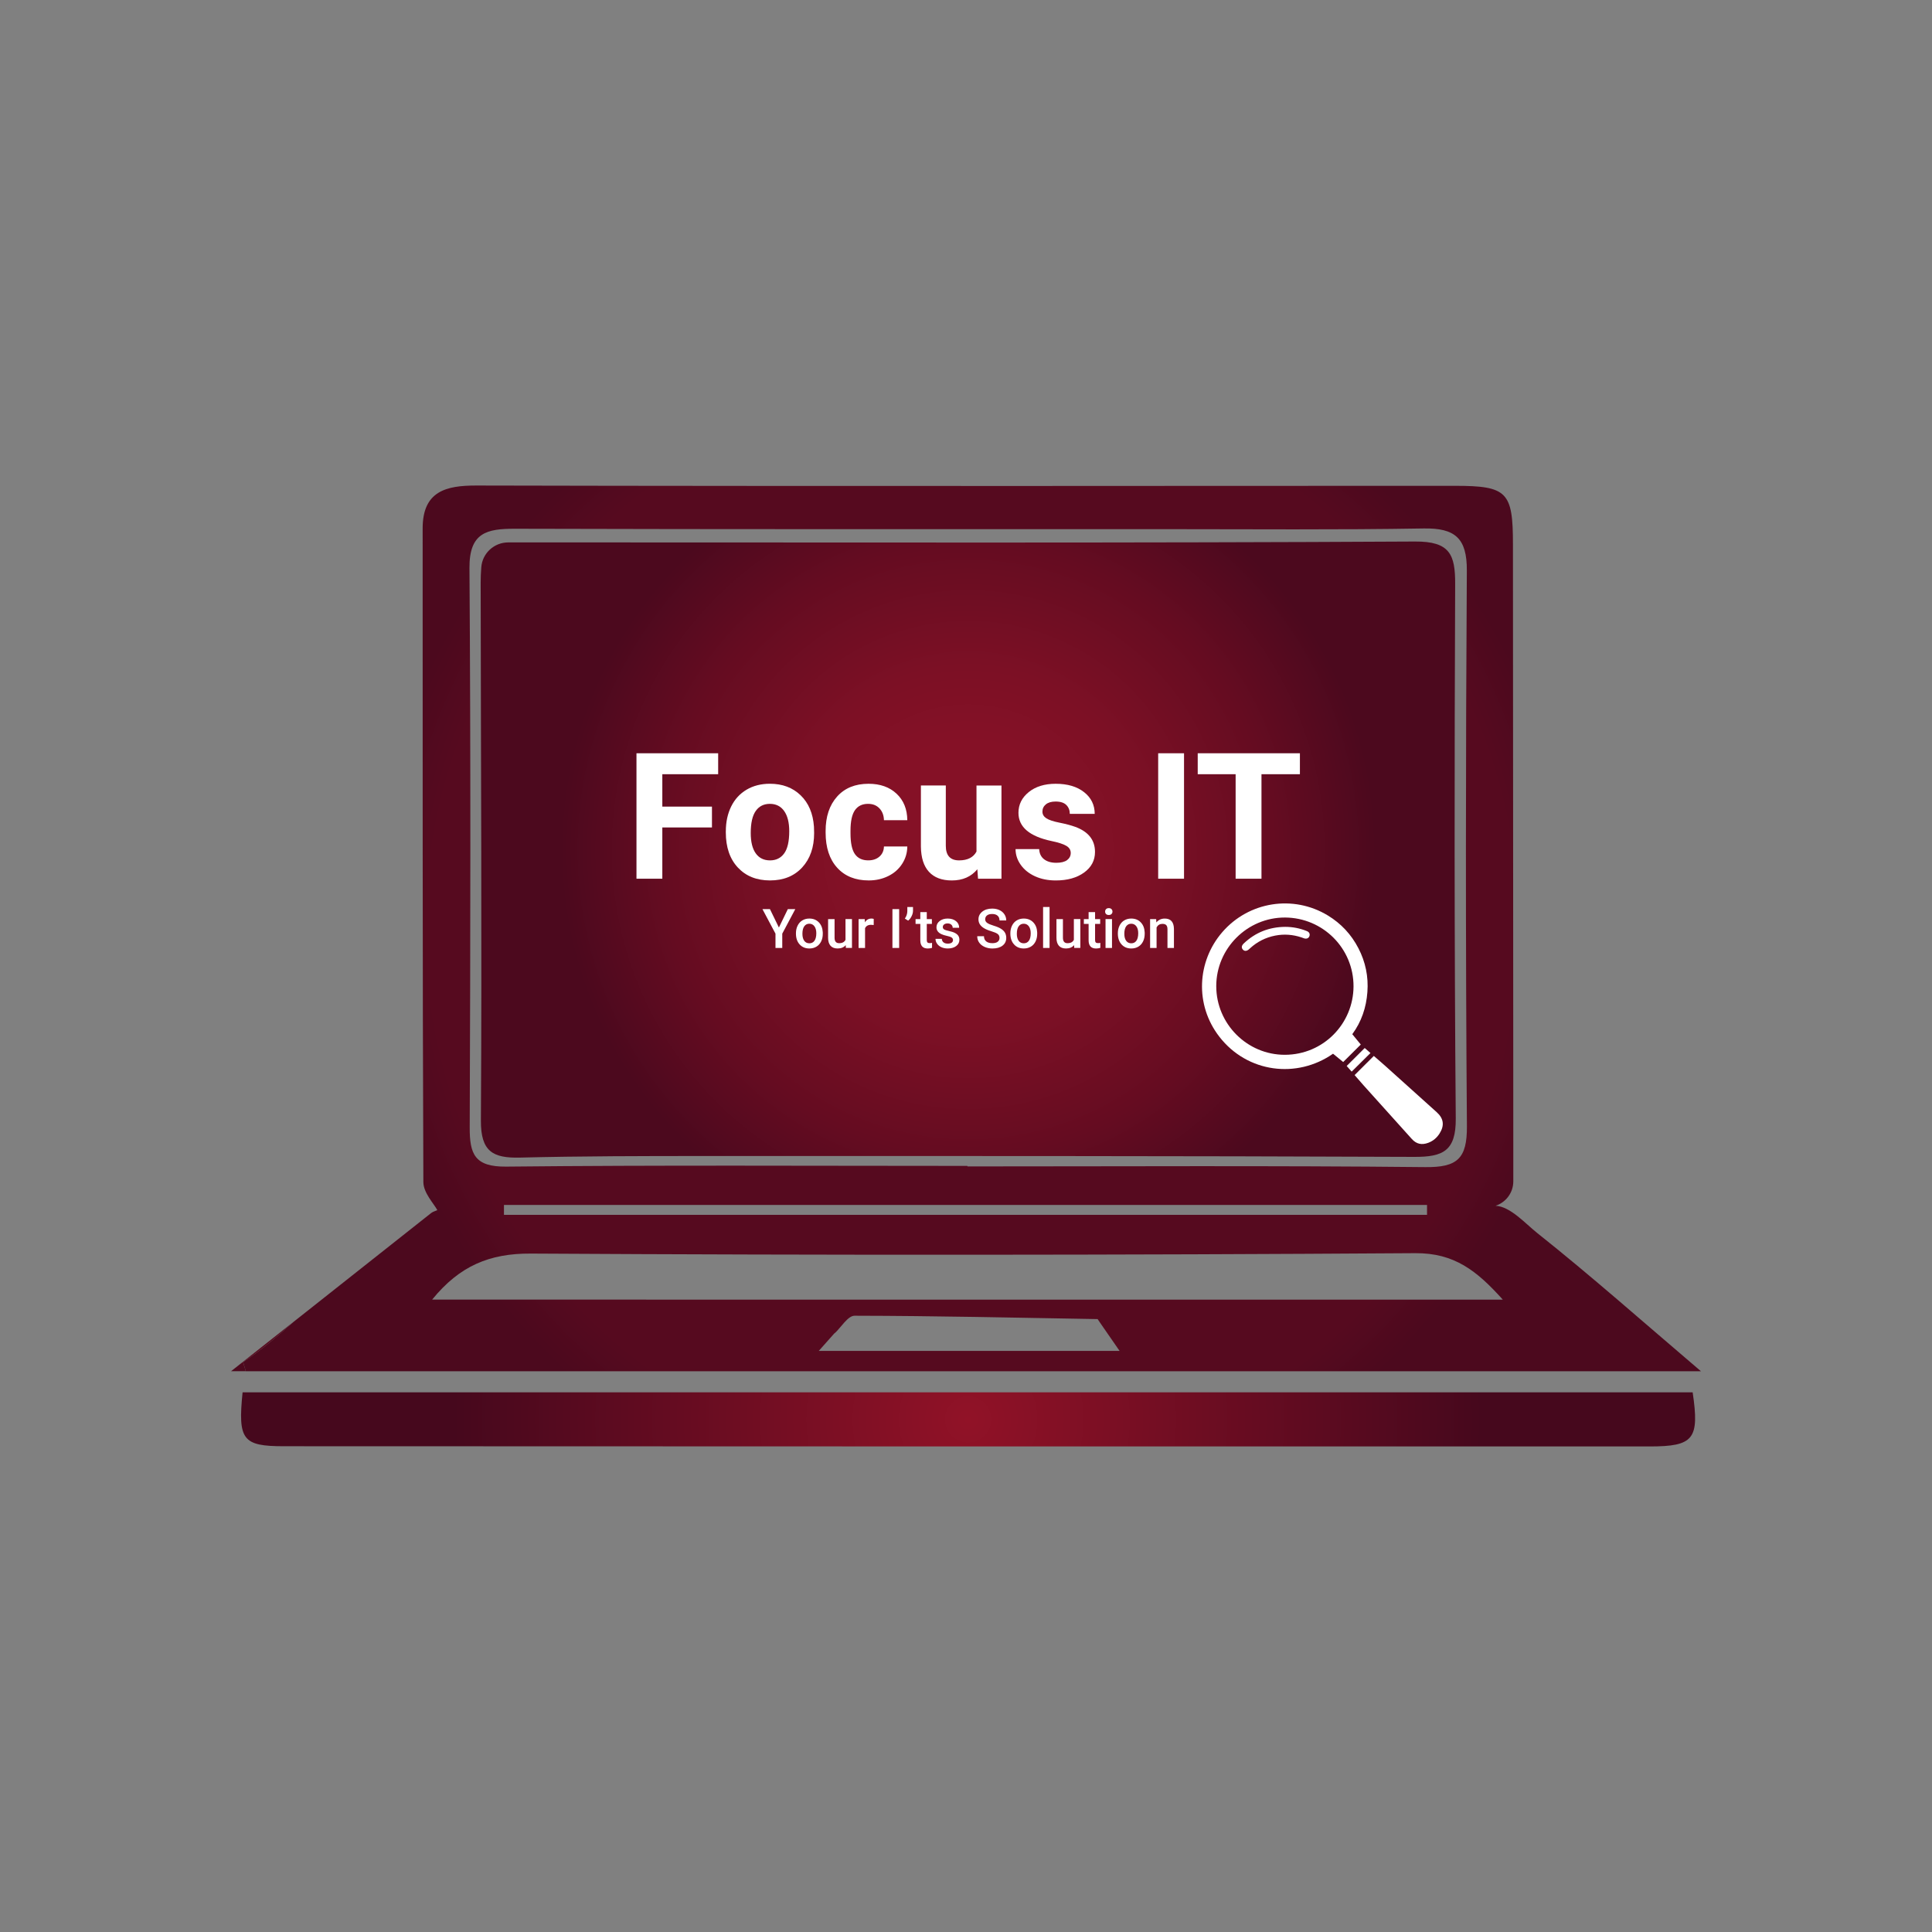
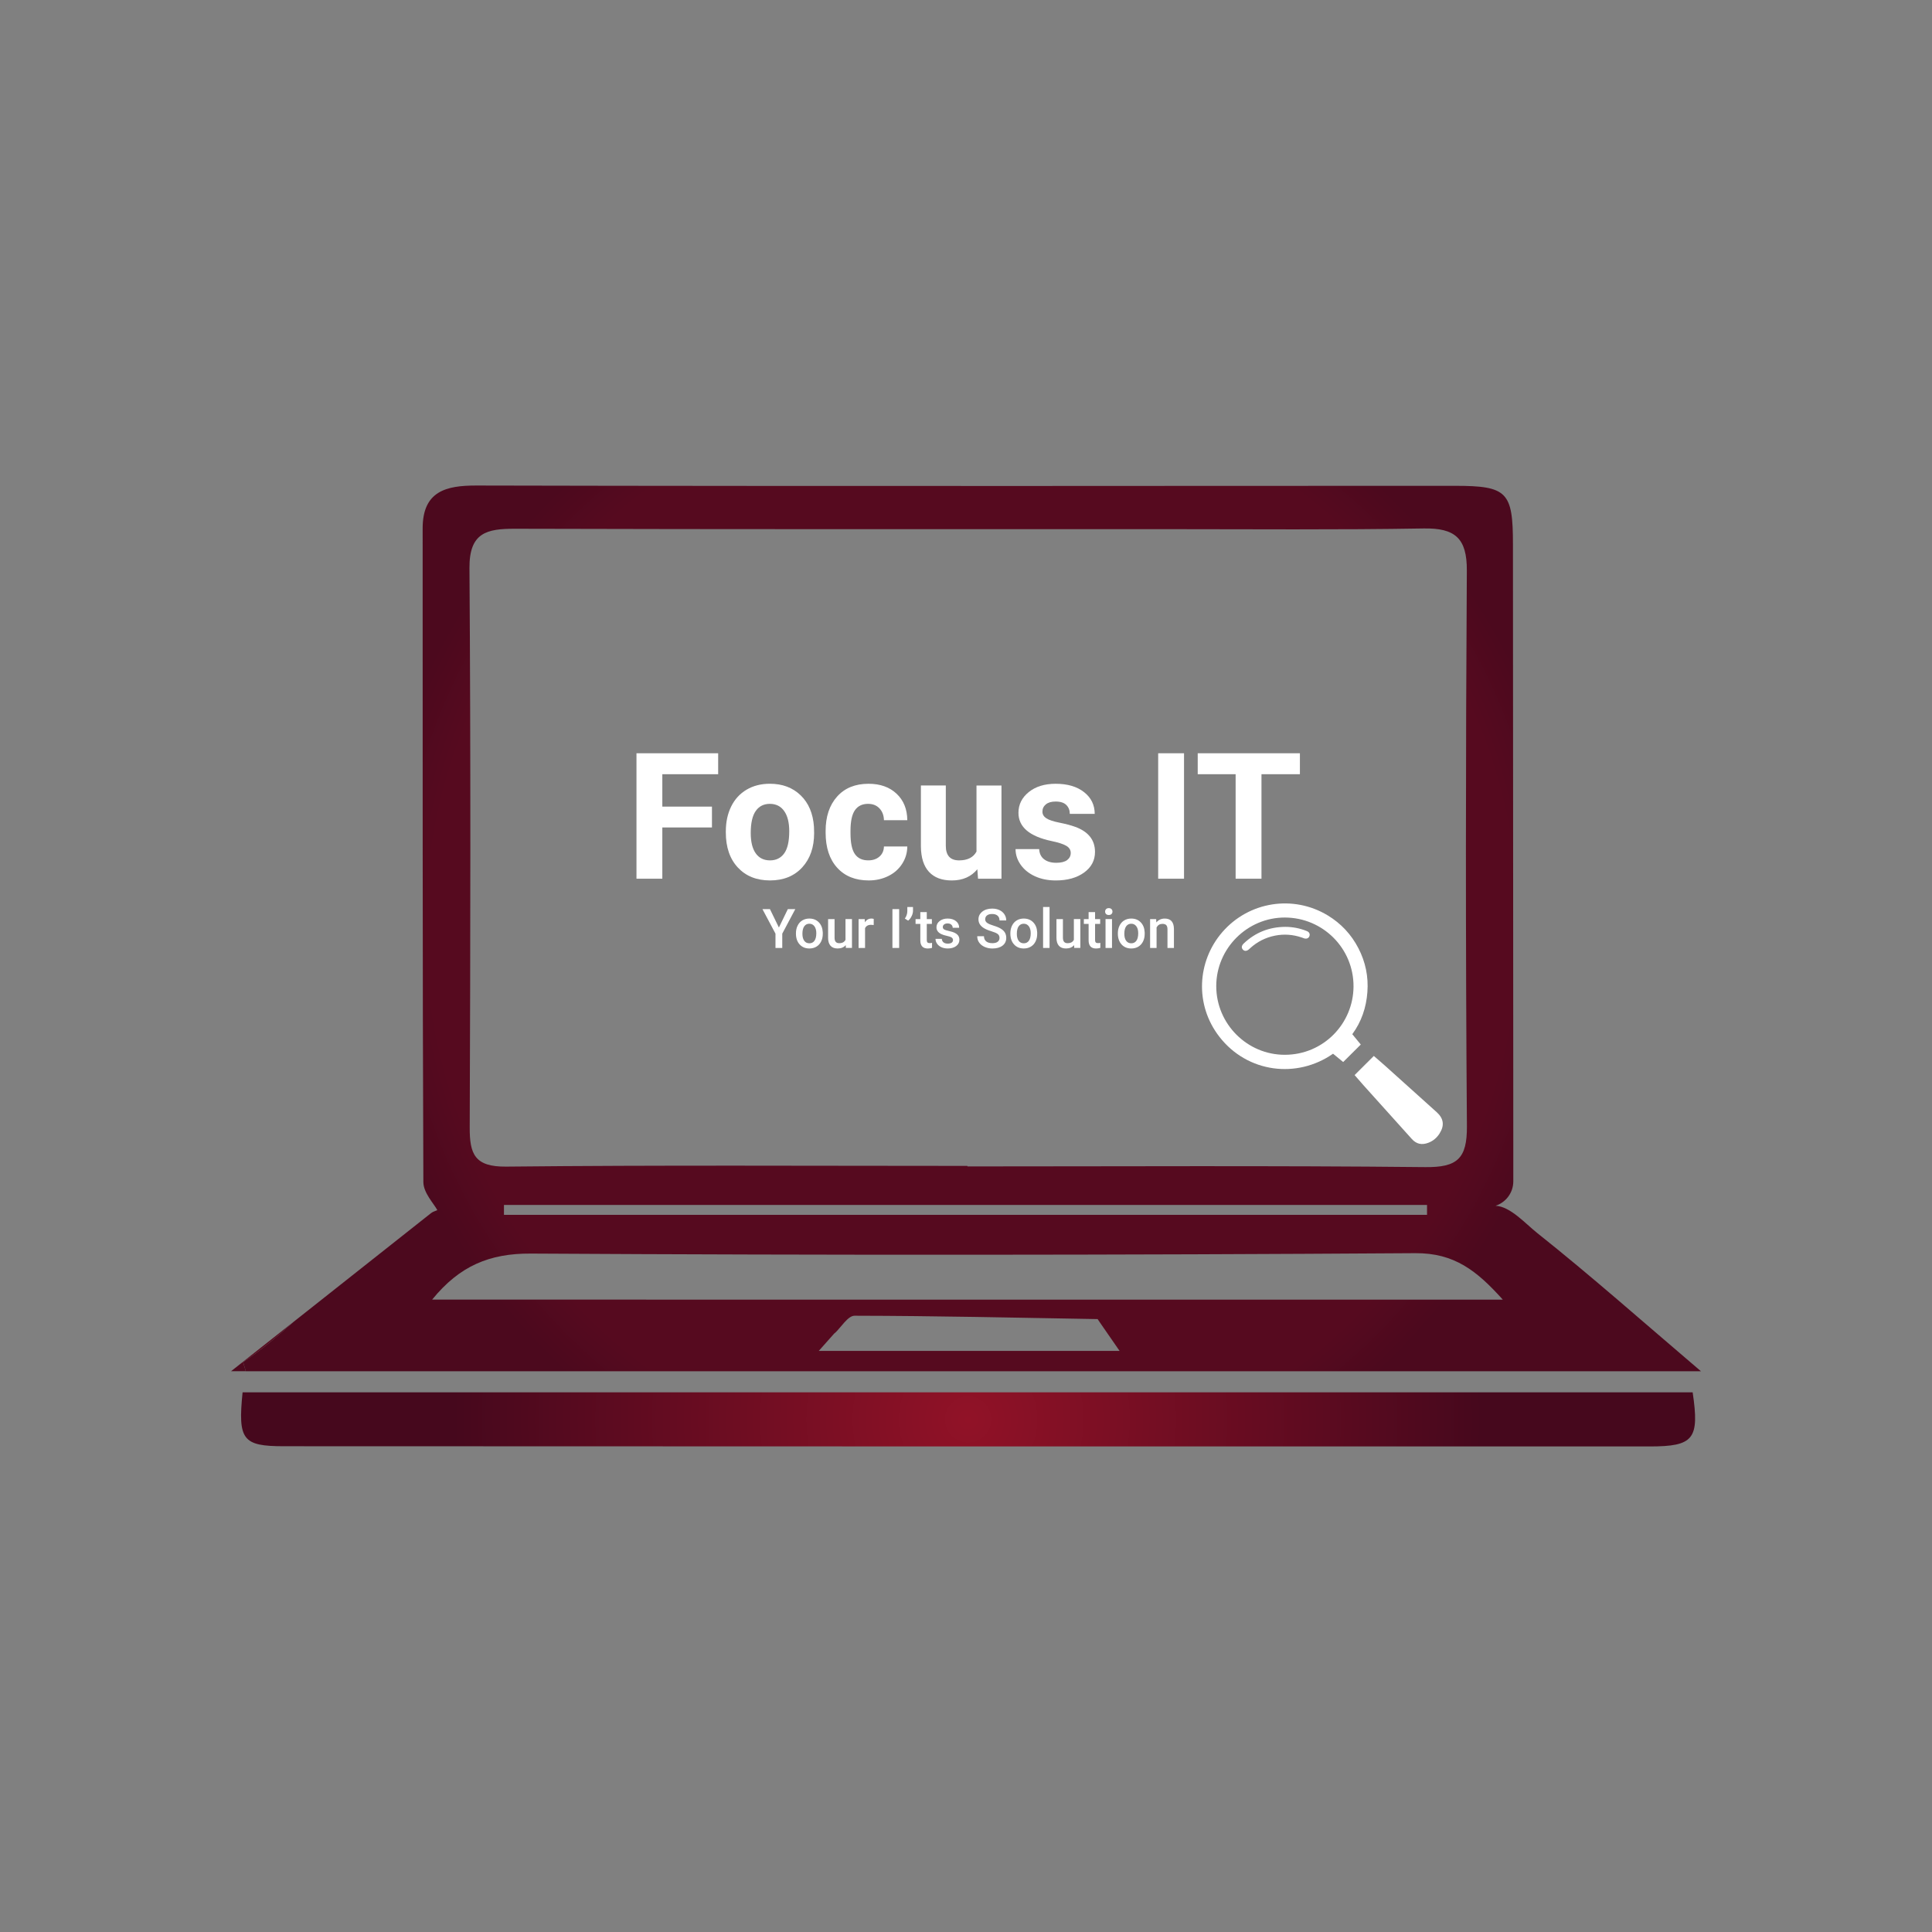
<svg xmlns="http://www.w3.org/2000/svg" version="1.1" id="Layer_1" x="0px" y="0px" viewBox="0 0 1000 1000" style="enable-background:new 0 0 1000 1000;" xml:space="preserve">
  <rect x="0" y="0" width="1000" height="1000" fill="#808080" stroke="none" />
  <style type="text/css">
	.st0{fill:url(#SVGID_1_);}
	.st1{fill:url(#SVGID_00000002364095561869663110000000463854124784147880_);}
	.st2{fill:#FFFFFF;}
	.st3{fill:url(#SVGID_00000092452654735844901580000004236439357025509561_);}
	.st4{fill:url(#SVGID_00000083808801161881426890000005858733857700128920_);}
	.st5{fill:url(#SVGID_00000148654401339497927340000004970894198606667419_);}
</style>
  <g>
    <radialGradient id="SVGID_1_" cx="501.084" cy="734.689" r="266.271" gradientUnits="userSpaceOnUse">
      <stop offset="0" style="stop-color:#911227" />
      <stop offset="0.449" style="stop-color:#6E0D22" />
      <stop offset="1" style="stop-color:#46081D" />
    </radialGradient>
    <path class="st0" d="M876.12,720.68c3.57,24.19,0.63,28-22.32,28c-235.63,0.03-471.26-0.01-706.89-0.11   c-21.37-0.01-23.82-3.29-21.35-27.89C375.2,720.68,624.98,720.68,876.12,720.68z" />
    <radialGradient id="SVGID_00000028287883253061634280000009732004700984714906_" cx="501.14" cy="439.729" r="211.079" gradientUnits="userSpaceOnUse">
      <stop offset="0.263" style="stop-color:#851126" />
      <stop offset="0.449" style="stop-color:#7C1025" />
      <stop offset="0.748" style="stop-color:#650C21" />
      <stop offset="1" style="stop-color:#4C091E" />
    </radialGradient>
-     <path style="fill:url(#SVGID_00000028287883253061634280000009732004700984714906_);" d="M249.11,293.66   c0.53-7.29,6.64-12.91,13.95-12.91c11.6,0,22.6,0,33.59,0c145.26,0,290.53,0.35,435.79-0.46c17.97-0.1,20.81,6.7,20.75,21.97   c-0.38,92.22-0.46,184.44,0.31,276.66c0.14,16.81-6.6,19.94-21.46,19.88c-122.36-0.52-244.72-0.46-367.08-0.45   c-31.94,0-63.9,0.04-95.82,0.82c-14.03,0.34-20.33-3.12-20.23-19.19c0.57-92.81-0.03-185.64-0.12-278.46   C248.78,298.92,248.91,296.33,249.11,293.66z" />
    <g>
      <path class="st2" d="M699.94,535.3c1.59,1.93,3.05,3.71,4.4,5.35c-3.02,3-6,5.96-9.11,9.05c-1.57-1.28-3.42-2.8-5.25-4.3    c-18.7,13.07-44.33,9.9-58.82-8.76c-12.9-16.61-11.53-39.1,1.48-54.14c13.73-15.88,36.75-19.51,54.62-8.67    c6.88,4.17,12.18,9.86,15.87,17.01c3.67,7.1,5.22,14.68,4.63,22.63C707.18,521.44,704.72,528.81,699.94,535.3z M629.53,510.44    c0.01,19.54,16.02,35.58,35.55,35.52c19.99-0.06,35.42-16.18,35.5-35.39c0.08-19.65-15.8-35.57-35.44-35.66    C645.61,474.83,629.52,490.88,629.53,510.44z" />
      <path class="st2" d="M701.14,556.46c3.35-3.33,6.6-6.57,9.95-9.91c1.91,1.67,3.91,3.36,5.86,5.11c8.91,8,17.82,15.99,26.71,24.02    c3.61,3.27,4.07,6.88,1.46,11.01c-1.42,2.25-3.36,3.89-5.87,4.83c-3.36,1.24-6.11,0.66-8.5-1.99    c-8.32-9.21-16.61-18.45-24.9-27.68C704.25,560.06,702.69,558.23,701.14,556.46z" />
-       <path class="st2" d="M706.37,542.45c0.9,0.78,1.97,1.71,2.98,2.59c-3.24,3.21-6.42,6.36-9.73,9.63c-0.8-0.9-1.76-1.98-2.58-2.92    C700.15,548.66,703.19,545.62,706.37,542.45z" />
      <path class="st2" d="M665.2,479.74c3.89,0,7.64,0.73,11.24,2.19c1.26,0.51,1.71,1.56,1.3,2.64c-0.41,1.07-1.46,1.51-2.72,1.12    c-0.47-0.14-0.93-0.34-1.39-0.5c-4.47-1.48-9-1.83-13.63-0.92c-4.91,0.97-9.21,3.13-12.91,6.5c-0.2,0.18-0.4,0.38-0.6,0.56    c-1.18,1.04-2.35,1.1-3.18,0.17c-0.85-0.94-0.72-2.06,0.46-3.17C649.76,482.64,656.93,479.81,665.2,479.74z" />
    </g>
    <g>
      <radialGradient id="SVGID_00000074438820828549919510000012730891027085355950_" cx="503.11" cy="480.52" r="312.16" gradientUnits="userSpaceOnUse">
        <stop offset="0.902" style="stop-color:#560A1F" />
        <stop offset="1" style="stop-color:#4C091E" />
      </radialGradient>
      <path style="fill:url(#SVGID_00000074438820828549919510000012730891027085355950_);" d="M795.59,638.15    c-6.13-4.88-13.81-13.66-21.48-14.05c5.32-1.74,9.17-6.73,9.17-12.63v-18.45c-0.07-103.73-0.15-207.46-0.18-311.2    c0-27.17-2.9-30.35-29.94-30.36c-74.78-0.04-149.57,0.09-224.36,0.08c-94.08-0.01-188.16,0-282.25-0.23    c-15.65-0.03-27.79,2.9-27.79,22.19c0.07,112.78-0.12,225.56,0.37,338.33c0.03,5.63,5.51,11.24,7.23,14.54    c-0.61,0.23-1.22,0.48-1.83,0.73c-0.38,0.15-0.75,0.35-1.1,0.59c-0.14,0.09-0.27,0.17-0.4,0.28l-70.99,56.14    c-8.26,7.49-16.87,14.7-26.21,20.93c0.73,2.45,0.67,2.27,1.4,4.71H880.4C849.85,683.72,823.32,660.18,795.59,638.15z     M266.59,273.68c112.14,0.32,224.29,0.21,336.44,0.21c44.62,0,89.24,0.4,133.85-0.36c16.17-0.27,22.46,4.96,22.35,21.8    c-0.59,95.87-0.68,191.74,0.04,287.61c0.12,16.86-5.04,21.33-21.57,21.16c-78.98-0.82-157.97-0.36-236.96-0.36v-0.27    c-79.59,0-159.18-0.46-238.76,0.37c-16.3,0.16-18.92-6.47-18.86-20.35c0.37-96.46,0.55-192.94-0.13-289.4    C242.86,275.67,251.89,273.65,266.59,273.68z M738.63,623.69v5.1H260.85v-5.1H738.63z M423.78,699.24c3.85-4.33,6.22-7,8.6-9.68    l-0.57,0.78c3.51-3.25,7.01-9.32,10.51-9.32c41.94,0.07,83.87,1.02,125.81,1.74c0.45,0.63,0.88,1.26,1.29,1.91    c2.96,4.26,5.9,8.52,10.08,14.56H423.78z M223.67,672.68c14.2-17.46,29.67-23.95,51.08-23.83c152.59,0.88,305.19,0.8,457.78-0.21    c20.31-0.13,31.9,9.13,45.31,24.04H223.67z" />
      <radialGradient id="SVGID_00000029731027259472054950000007790220670540611988_" cx="135.816" cy="696.916" r="14.617" gradientUnits="userSpaceOnUse">
        <stop offset="0.902" style="stop-color:#560A1F" />
        <stop offset="1" style="stop-color:#4C091E" />
      </radialGradient>
      <path style="fill:url(#SVGID_00000029731027259472054950000007790220670540611988_);" d="M152.03,684.1    c-8.26,7.49-16.87,14.7-26.21,20.93c0.73,2.45,0.67,2.27,1.4,4.71h-7.62L152.03,684.1z" />
    </g>
    <radialGradient id="SVGID_00000137122102312590462180000017975774356385720204_" cx="223.223" cy="627.815" r="0.175" gradientUnits="userSpaceOnUse">
      <stop offset="0.902" style="stop-color:#560A1F" />
      <stop offset="1" style="stop-color:#4C091E" />
    </radialGradient>
-     <path style="fill:url(#SVGID_00000137122102312590462180000017975774356385720204_);" d="M223.42,627.68   c-0.14,0.09-0.27,0.17-0.4,0.28l0.36-0.28C223.39,627.67,223.41,627.67,223.42,627.68z" />
    <g>
      <g>
        <g>
          <path class="st2" d="M403.16,480.08l4.62-9.52h3.86l-6.74,12.7v7.4h-3.51v-7.4l-6.75-12.7h3.88L403.16,480.08z" />
          <path class="st2" d="M411.98,483.05c0-1.46,0.29-2.78,0.87-3.95s1.39-2.08,2.44-2.71c1.05-0.63,2.25-0.95,3.62-0.95      c2.02,0,3.65,0.65,4.91,1.95s1.93,3.02,2.04,5.16l0.01,0.79c0,1.47-0.28,2.79-0.85,3.95c-0.57,1.16-1.38,2.06-2.43,2.69      c-1.05,0.63-2.27,0.95-3.65,0.95c-2.11,0-3.79-0.7-5.06-2.11s-1.9-3.27-1.9-5.61V483.05z M415.33,483.34      c0,1.54,0.32,2.74,0.95,3.61c0.63,0.87,1.52,1.3,2.65,1.3c1.13,0,2.01-0.44,2.64-1.33c0.63-0.88,0.95-2.18,0.95-3.88      c0-1.51-0.32-2.71-0.97-3.59c-0.65-0.88-1.53-1.33-2.64-1.33c-1.1,0-1.96,0.43-2.61,1.3      C415.65,480.31,415.33,481.61,415.33,483.34z" />
          <path class="st2" d="M437.75,489.19c-0.98,1.16-2.38,1.74-4.2,1.74c-1.62,0-2.85-0.47-3.68-1.42s-1.25-2.32-1.25-4.11v-9.68      h3.35v9.63c0,1.9,0.79,2.84,2.36,2.84c1.63,0,2.73-0.58,3.3-1.75v-10.73h3.35v14.94h-3.16L437.75,489.19z" />
          <path class="st2" d="M452.23,478.79c-0.44-0.07-0.9-0.11-1.37-0.11c-1.54,0-2.57,0.59-3.11,1.77v10.21h-3.35v-14.94h3.2      l0.08,1.67c0.81-1.3,1.93-1.95,3.37-1.95c0.48,0,0.87,0.06,1.19,0.19L452.23,478.79z" />
          <path class="st2" d="M465.4,490.66h-3.48v-20.1h3.48V490.66z" />
          <path class="st2" d="M470.06,476.52l-1.71-1.06c0.83-1.21,1.26-2.48,1.28-3.82v-2.18h2.94v1.9c0,0.95-0.24,1.9-0.73,2.86      C471.37,475.19,470.77,475.95,470.06,476.52z" />
          <path class="st2" d="M479.7,472.09v3.63h2.64v2.48h-2.64v8.34c0,0.57,0.11,0.98,0.34,1.24c0.23,0.25,0.63,0.38,1.21,0.38      c0.39,0,0.78-0.05,1.17-0.14v2.6c-0.76,0.21-1.5,0.32-2.21,0.32c-2.58,0-3.86-1.42-3.86-4.27v-8.46h-2.46v-2.48h2.46v-3.63      H479.7z" />
          <path class="st2" d="M493.27,486.6c0-0.6-0.25-1.05-0.74-1.37c-0.49-0.31-1.31-0.59-2.45-0.83c-1.14-0.24-2.09-0.54-2.86-0.91      c-1.67-0.81-2.51-1.98-2.51-3.52c0-1.29,0.54-2.37,1.63-3.23c1.09-0.86,2.47-1.3,4.14-1.3c1.78,0,3.23,0.44,4.33,1.33      c1.1,0.88,1.65,2.03,1.65,3.44h-3.35c0-0.64-0.24-1.18-0.72-1.61c-0.48-0.43-1.11-0.64-1.9-0.64c-0.74,0-1.34,0.17-1.8,0.51      c-0.46,0.34-0.7,0.8-0.7,1.37c0,0.52,0.22,0.92,0.65,1.2c0.43,0.29,1.31,0.57,2.62,0.86c1.32,0.29,2.35,0.63,3.1,1.04      c0.75,0.4,1.31,0.88,1.67,1.44c0.36,0.56,0.55,1.24,0.55,2.04c0,1.34-0.56,2.43-1.67,3.26s-2.57,1.25-4.38,1.25      c-1.22,0-2.31-0.22-3.27-0.66c-0.96-0.44-1.7-1.05-2.24-1.82c-0.53-0.77-0.8-1.61-0.8-2.5h3.26c0.05,0.79,0.35,1.4,0.9,1.83      c0.55,0.43,1.28,0.64,2.19,0.64c0.88,0,1.56-0.17,2.02-0.5C493.04,487.58,493.27,487.14,493.27,486.6z" />
          <path class="st2" d="M517.35,485.48c0-0.88-0.31-1.56-0.93-2.04c-0.62-0.48-1.74-0.96-3.36-1.45c-1.62-0.49-2.91-1.03-3.86-1.63      c-1.83-1.15-2.75-2.65-2.75-4.5c0-1.62,0.66-2.95,1.98-4c1.32-1.05,3.03-1.57,5.14-1.57c1.4,0,2.65,0.26,3.74,0.77      s1.96,1.25,2.58,2.2c0.63,0.95,0.94,2.01,0.94,3.17h-3.48c0-1.05-0.33-1.87-0.99-2.46c-0.66-0.59-1.6-0.89-2.82-0.89      c-1.14,0-2.03,0.24-2.66,0.73c-0.63,0.49-0.95,1.17-0.95,2.04c0,0.74,0.34,1.35,1.02,1.84c0.68,0.49,1.8,0.97,3.37,1.44      s2.82,0.99,3.77,1.59s1.64,1.27,2.08,2.04c0.44,0.77,0.66,1.67,0.66,2.7c0,1.67-0.64,3.01-1.93,4      c-1.28,0.99-3.03,1.48-5.22,1.48c-1.45,0-2.79-0.27-4.01-0.81c-1.22-0.54-2.17-1.28-2.84-2.23c-0.68-0.95-1.02-2.05-1.02-3.31      h3.49c0,1.14,0.38,2.02,1.13,2.65c0.75,0.63,1.84,0.94,3.24,0.94c1.21,0,2.13-0.25,2.74-0.74      C517.05,486.94,517.35,486.29,517.35,485.48z" />
          <path class="st2" d="M522.96,483.05c0-1.46,0.29-2.78,0.87-3.95c0.58-1.17,1.39-2.08,2.44-2.71c1.05-0.63,2.25-0.95,3.62-0.95      c2.02,0,3.65,0.65,4.91,1.95c1.26,1.3,1.94,3.02,2.04,5.16l0.01,0.79c0,1.47-0.28,2.79-0.85,3.95      c-0.57,1.16-1.38,2.06-2.43,2.69c-1.05,0.63-2.27,0.95-3.65,0.95c-2.11,0-3.79-0.7-5.06-2.11c-1.26-1.4-1.9-3.27-1.9-5.61      V483.05z M526.31,483.34c0,1.54,0.32,2.74,0.95,3.61s1.52,1.3,2.65,1.3c1.13,0,2.01-0.44,2.64-1.33      c0.63-0.88,0.95-2.18,0.95-3.88c0-1.51-0.32-2.71-0.97-3.59c-0.65-0.88-1.53-1.33-2.64-1.33c-1.09,0-1.96,0.43-2.61,1.3      C526.63,480.31,526.31,481.61,526.31,483.34z" />
          <path class="st2" d="M543.25,490.66h-3.35v-21.2h3.35V490.66z" />
          <path class="st2" d="M555.95,489.19c-0.98,1.16-2.38,1.74-4.2,1.74c-1.62,0-2.85-0.47-3.68-1.42c-0.83-0.95-1.25-2.32-1.25-4.11      v-9.68h3.35v9.63c0,1.9,0.79,2.84,2.36,2.84c1.63,0,2.73-0.58,3.3-1.75v-10.73h3.35v14.94h-3.16L555.95,489.19z" />
          <path class="st2" d="M566.81,472.09v3.63h2.64v2.48h-2.64v8.34c0,0.57,0.11,0.98,0.34,1.24c0.23,0.25,0.63,0.38,1.21,0.38      c0.39,0,0.78-0.05,1.17-0.14v2.6c-0.76,0.21-1.5,0.32-2.21,0.32c-2.58,0-3.86-1.42-3.86-4.27v-8.46H561v-2.48h2.46v-3.63H566.81      z" />
          <path class="st2" d="M572.01,471.84c0-0.52,0.16-0.94,0.49-1.28c0.33-0.34,0.79-0.51,1.4-0.51c0.61,0,1.08,0.17,1.41,0.51      s0.5,0.77,0.5,1.28c0,0.51-0.17,0.93-0.5,1.26c-0.33,0.34-0.8,0.5-1.41,0.5c-0.61,0-1.07-0.17-1.4-0.5      C572.18,472.77,572.01,472.35,572.01,471.84z M575.57,490.66h-3.35v-14.94h3.35V490.66z" />
          <path class="st2" d="M578.6,483.05c0-1.46,0.29-2.78,0.87-3.95c0.58-1.17,1.39-2.08,2.44-2.71c1.05-0.63,2.25-0.95,3.62-0.95      c2.02,0,3.65,0.65,4.91,1.95c1.26,1.3,1.94,3.02,2.04,5.16l0.01,0.79c0,1.47-0.28,2.79-0.85,3.95      c-0.57,1.16-1.38,2.06-2.43,2.69c-1.05,0.63-2.27,0.95-3.65,0.95c-2.11,0-3.79-0.7-5.06-2.11c-1.26-1.4-1.9-3.27-1.9-5.61      V483.05z M581.95,483.34c0,1.54,0.32,2.74,0.95,3.61s1.52,1.3,2.65,1.3c1.13,0,2.01-0.44,2.64-1.33      c0.63-0.88,0.95-2.18,0.95-3.88c0-1.51-0.32-2.71-0.97-3.59c-0.65-0.88-1.53-1.33-2.64-1.33c-1.09,0-1.96,0.43-2.61,1.3      C582.27,480.31,581.95,481.61,581.95,483.34z" />
          <path class="st2" d="M598.43,475.72l0.1,1.73c1.1-1.33,2.55-2,4.35-2c3.11,0,4.69,1.78,4.75,5.34v9.87h-3.35v-9.68      c0-0.95-0.2-1.65-0.61-2.11c-0.41-0.46-1.08-0.68-2.01-0.68c-1.35,0-2.36,0.61-3.02,1.84v10.63h-3.35v-14.94H598.43z" />
        </g>
      </g>
      <g>
        <g>
          <path class="st2" d="M368.51,428.29h-25.69v26.53h-13.38v-64.93h42.28v10.84h-28.9v16.77h25.69V428.29z" />
          <path class="st2" d="M375.69,430.25c0-4.79,0.92-9.05,2.76-12.8c1.84-3.75,4.5-6.64,7.96-8.7c3.46-2.05,7.48-3.08,12.06-3.08      c6.51,0,11.82,1.99,15.94,5.98c4.12,3.98,6.41,9.39,6.89,16.23l0.09,3.3c0,7.4-2.07,13.34-6.2,17.82      c-4.13,4.47-9.68,6.71-16.63,6.71s-12.51-2.23-16.66-6.69s-6.22-10.52-6.22-18.19V430.25z M388.58,431.17      c0,4.59,0.86,8.09,2.59,10.52c1.72,2.43,4.19,3.64,7.4,3.64c3.12,0,5.56-1.2,7.31-3.6c1.75-2.4,2.63-6.23,2.63-11.5      c0-4.5-0.88-7.98-2.63-10.45c-1.75-2.47-4.22-3.71-7.4-3.71c-3.15,0-5.59,1.23-7.31,3.68      C389.44,422.21,388.58,426.01,388.58,431.17z" />
          <path class="st2" d="M449.41,445.32c2.38,0,4.31-0.65,5.8-1.96c1.49-1.31,2.26-3.05,2.32-5.22h12.09      c-0.03,3.27-0.92,6.27-2.68,8.99c-1.75,2.72-4.15,4.83-7.2,6.33c-3.05,1.5-6.41,2.25-10.1,2.25c-6.9,0-12.34-2.19-16.32-6.58      c-3.98-4.39-5.98-10.44-5.98-18.17v-0.85c0-7.43,1.98-13.36,5.93-17.79c3.95-4.43,9.38-6.64,16.28-6.64      c6.04,0,10.87,1.72,14.52,5.15s5.49,8,5.55,13.71h-12.09c-0.06-2.51-0.83-4.55-2.32-6.12c-1.49-1.57-3.45-2.35-5.89-2.35      c-3,0-5.27,1.09-6.8,3.28c-1.53,2.19-2.3,5.74-2.3,10.65v1.34c0,4.97,0.76,8.55,2.27,10.72      C444.01,444.24,446.32,445.32,449.41,445.32z" />
          <path class="st2" d="M505.87,449.92c-3.18,3.86-7.58,5.8-13.2,5.8c-5.17,0-9.12-1.49-11.84-4.46      c-2.72-2.97-4.11-7.33-4.17-13.07v-31.62h12.89v31.21c0,5.03,2.29,7.55,6.87,7.55c4.37,0,7.37-1.52,9.01-4.55v-34.2h12.93v48.25      h-12.13L505.87,449.92z" />
          <path class="st2" d="M554.21,441.49c0-1.58-0.78-2.82-2.34-3.72c-1.56-0.91-4.07-1.72-7.51-2.43      c-11.48-2.41-17.21-7.28-17.21-14.63c0-4.28,1.78-7.86,5.33-10.73c3.55-2.87,8.2-4.3,13.94-4.3c6.12,0,11.02,1.44,14.69,4.33      c3.67,2.88,5.51,6.63,5.51,11.24h-12.89c0-1.84-0.59-3.37-1.78-4.57c-1.19-1.2-3.05-1.81-5.57-1.81c-2.17,0-3.85,0.49-5.04,1.47      c-1.19,0.98-1.78,2.23-1.78,3.75c0,1.43,0.68,2.58,2.03,3.46c1.35,0.88,3.63,1.64,6.85,2.27c3.21,0.64,5.92,1.36,8.12,2.16      c6.81,2.5,10.21,6.82,10.21,12.98c0,4.4-1.89,7.96-5.66,10.68s-8.65,4.08-14.63,4.08c-4.04,0-7.63-0.72-10.77-2.16      s-5.6-3.42-7.38-5.93c-1.78-2.51-2.68-5.22-2.68-8.14h12.22c0.12,2.29,0.97,4.04,2.54,5.26c1.58,1.22,3.69,1.83,6.33,1.83      c2.47,0,4.33-0.47,5.6-1.4C553.58,444.23,554.21,443,554.21,441.49z" />
          <path class="st2" d="M612.85,454.82h-13.38v-64.93h13.38V454.82z" />
          <path class="st2" d="M672.83,400.73h-19.89v54.09h-13.38v-54.09h-19.62v-10.84h52.89V400.73z" />
        </g>
      </g>
    </g>
  </g>
</svg>